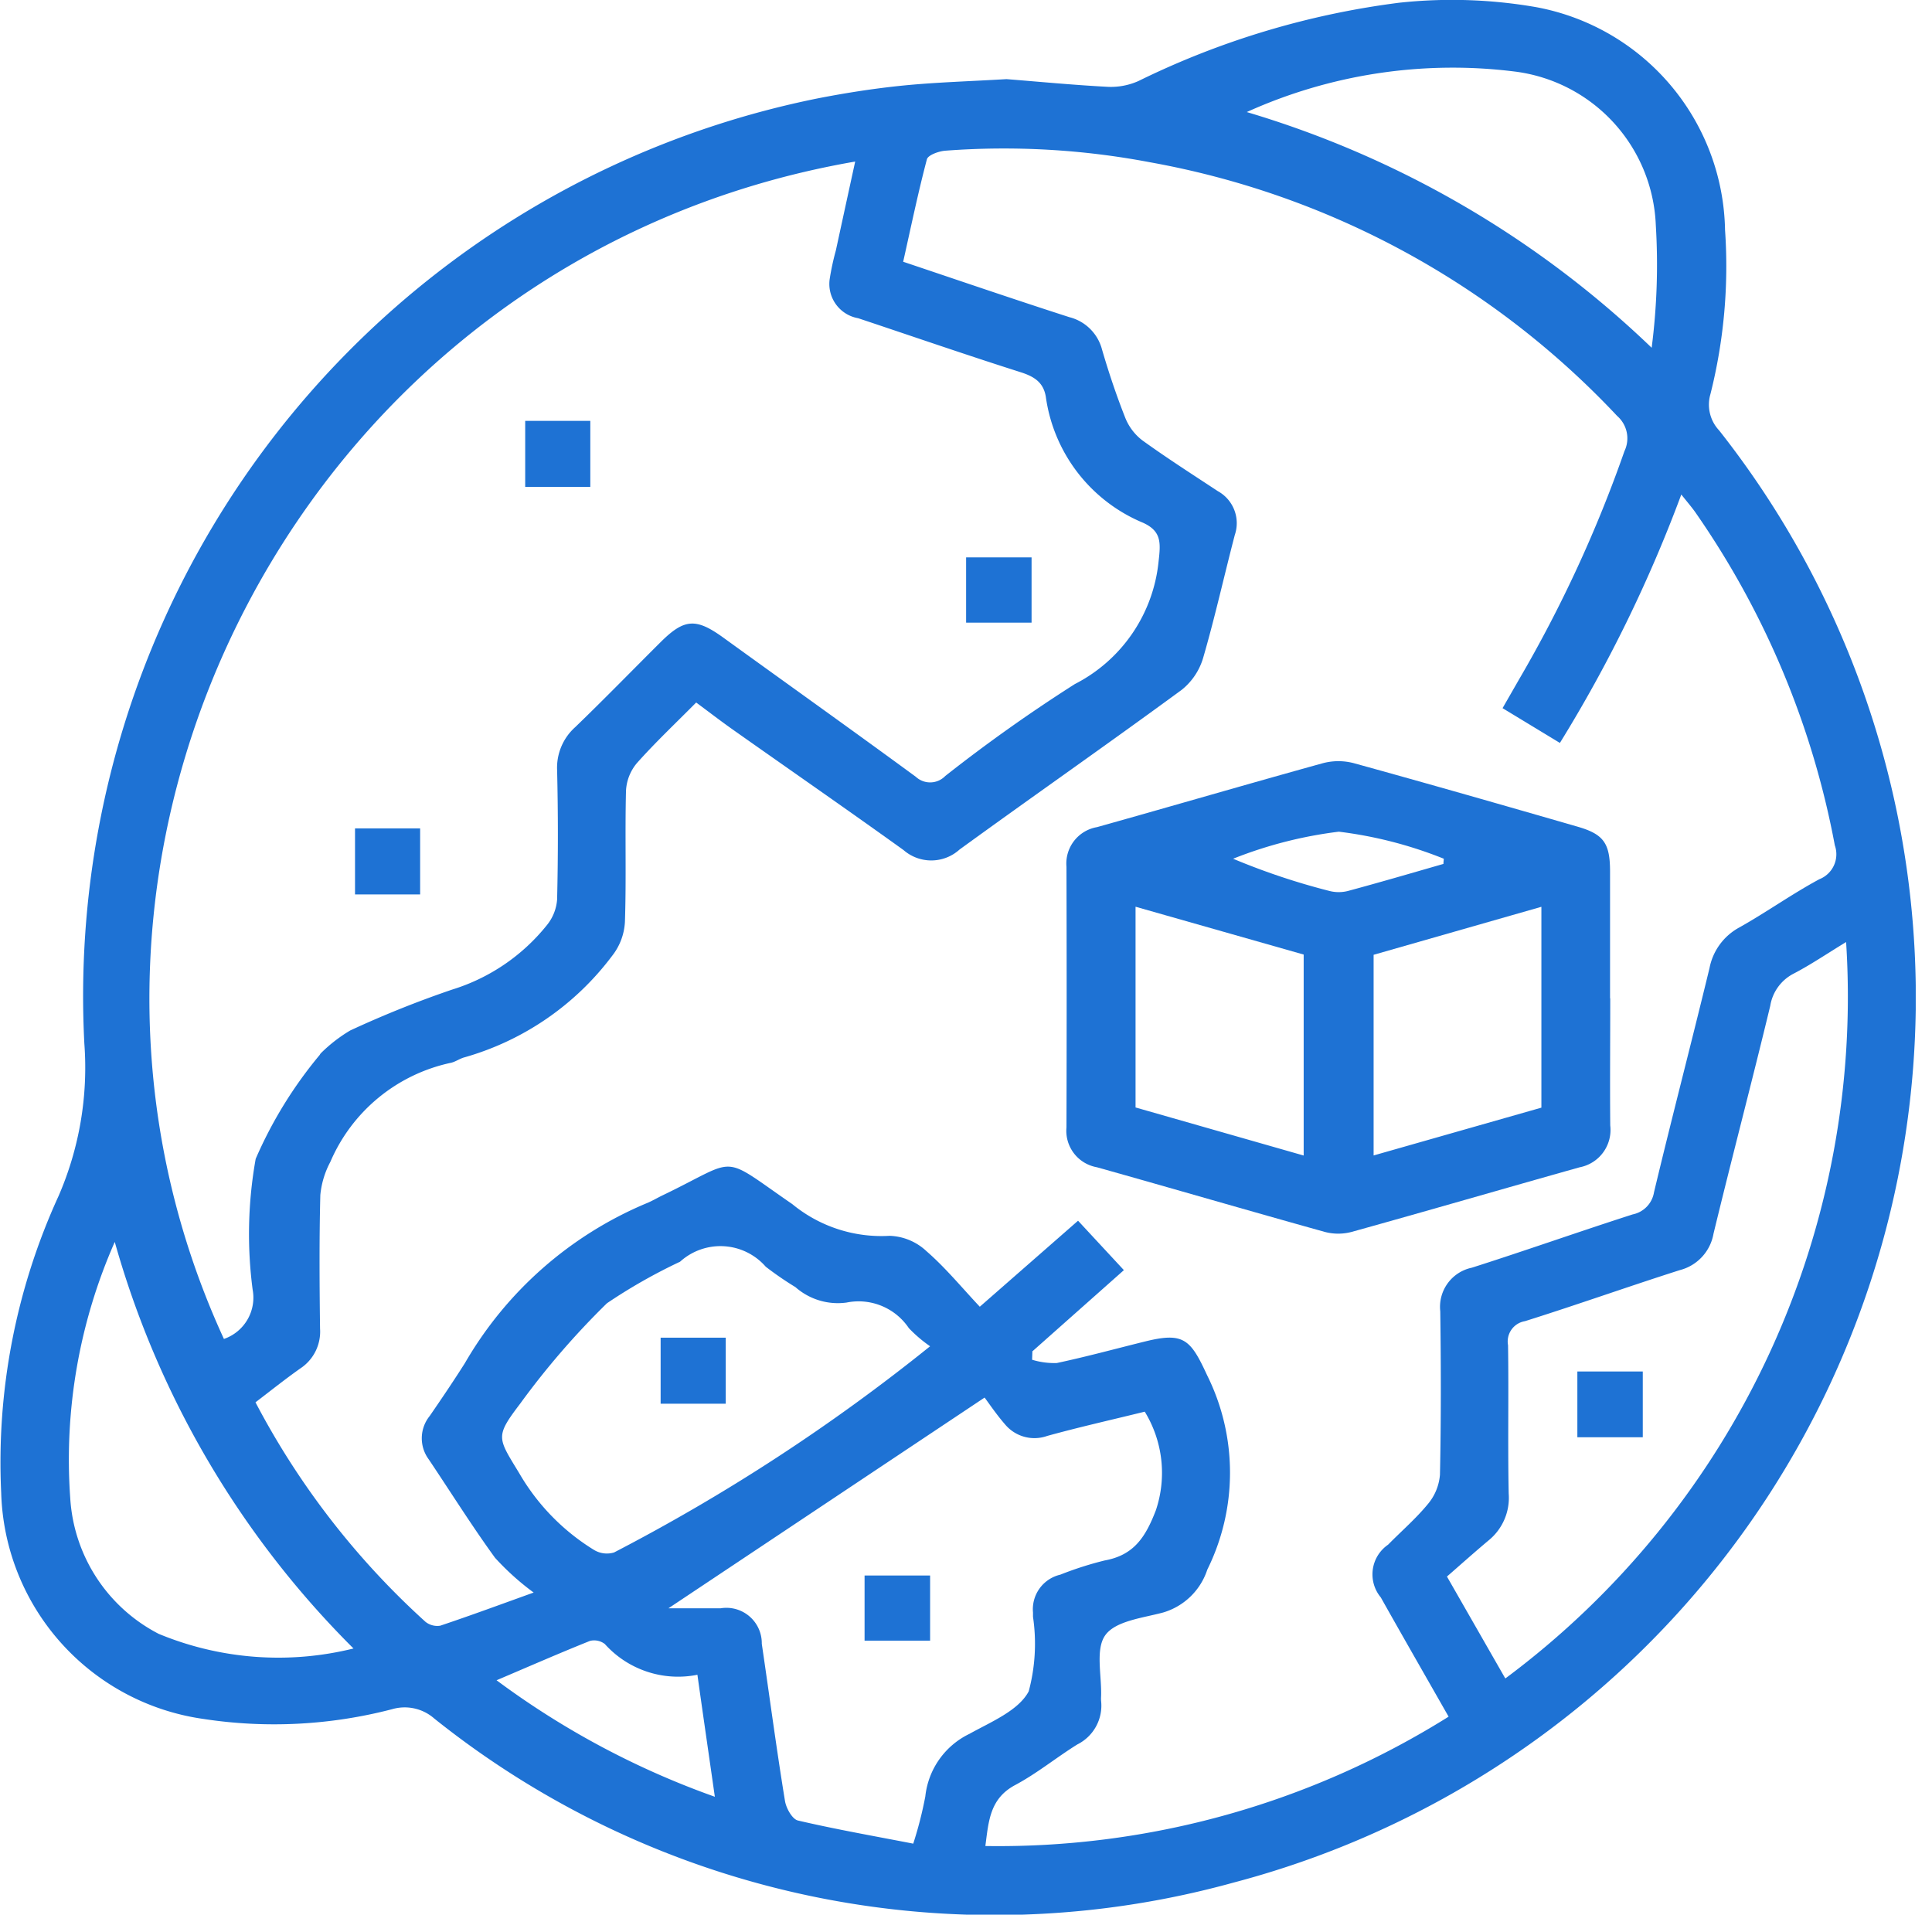
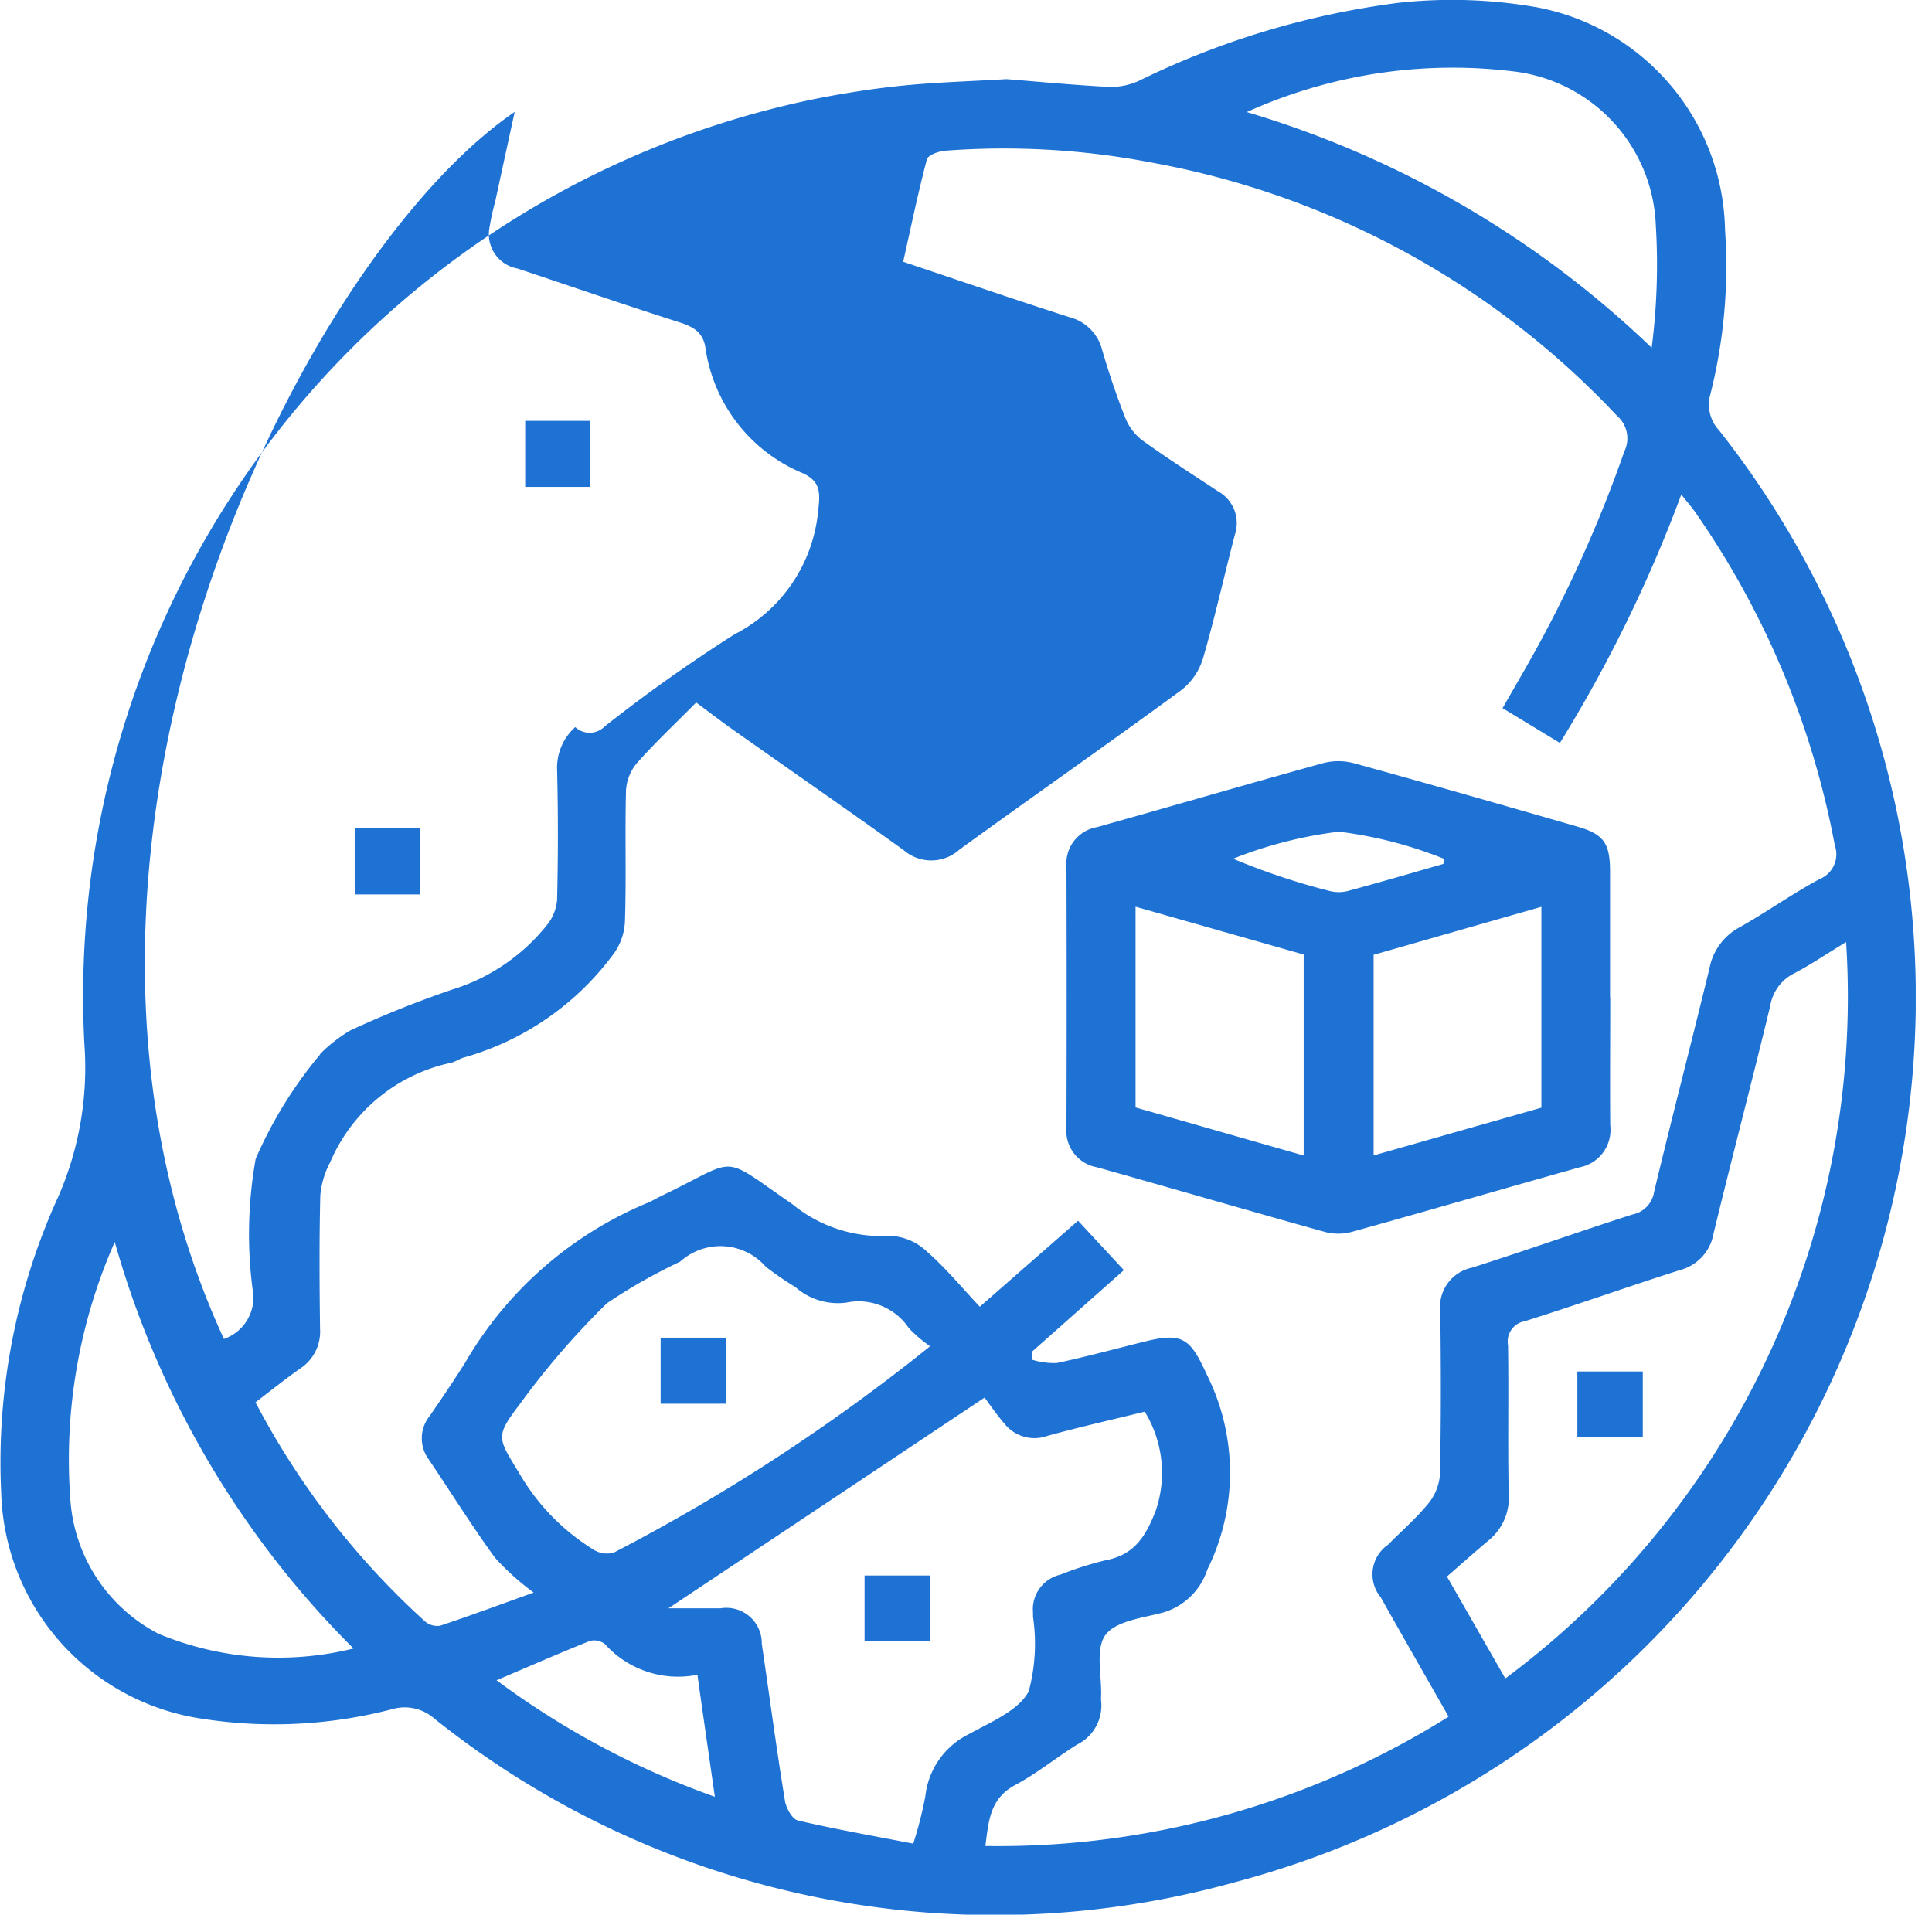
<svg xmlns="http://www.w3.org/2000/svg" width="50" height="50" viewBox="0 0 50 50">
  <defs>
    <clipPath id="clip-path">
      <rect id="Rectangle_1179" data-name="Rectangle 1179" width="49.579" height="49.551" transform="translate(0 0)" fill="#1e72d4" />
    </clipPath>
  </defs>
  <g id="Group_7031" data-name="Group 7031" transform="translate(3173 -4953)">
-     <rect id="Rectangle_1190" data-name="Rectangle 1190" width="50" height="50" transform="translate(-3173 4953)" fill="none" />
    <g id="Group_6997" data-name="Group 6997" transform="translate(-3173 4953)">
      <g id="Group_6978" data-name="Group 6978" transform="translate(0 0)" clip-path="url(#clip-path)">
-         <path id="Path_5332" data-name="Path 5332" d="M26.048,2.048c.813.064,1.723.152,2.636.2a1.76,1.76,0,0,0,.779-.151A21.431,21.431,0,0,1,36.208.071,12.728,12.728,0,0,1,39.75.184a5.975,5.975,0,0,1,4.894,5.769,13.549,13.549,0,0,1-.378,4.246.973.973,0,0,0,.225.94A23.691,23.691,0,0,1,31.917,48.723a23.2,23.2,0,0,1-20.675-4.245,1.16,1.16,0,0,0-1.091-.245,12.105,12.105,0,0,1-4.9.251,6.087,6.087,0,0,1-5.22-5.849,16.55,16.55,0,0,1,1.485-7.683,8.342,8.342,0,0,0,.667-3.944A23.7,23.7,0,0,1,21.148,2.549c.735-.144,1.478-.26,2.223-.335.855-.085,1.715-.109,2.678-.166m.669,32.931-.007.211a1.958,1.958,0,0,0,.639.085c.768-.163,1.527-.371,2.289-.559.992-.245,1.171-.058,1.6.873a5.658,5.658,0,0,1,.006,5.033A1.711,1.711,0,0,1,30.1,41.732c-.526.141-1.223.216-1.491.581s-.093,1.048-.113,1.592a.907.907,0,0,0,0,.11,1.122,1.122,0,0,1-.615,1.131c-.543.338-1.045.75-1.607,1.05-.661.352-.688.939-.773,1.579A21.954,21.954,0,0,0,37.49,44.427c-.6-1.053-1.182-2.067-1.755-3.086a.932.932,0,0,1,.189-1.365c.346-.353.725-.678,1.036-1.059a1.341,1.341,0,0,0,.306-.754c.03-1.409.027-2.819.008-4.227a1.035,1.035,0,0,1,.817-1.128c1.392-.443,2.77-.932,4.162-1.379a.7.7,0,0,0,.553-.575c.463-1.936.967-3.864,1.436-5.8A1.524,1.524,0,0,1,45.018,24c.7-.393,1.359-.865,2.067-1.246a.694.694,0,0,0,.4-.877,22.206,22.206,0,0,0-3.619-8.632c-.1-.138-.209-.265-.354-.447a36.229,36.229,0,0,1-3.142,6.429l-1.484-.9.423-.737a33.847,33.847,0,0,0,2.731-5.913.768.768,0,0,0-.187-.911A21.885,21.885,0,0,0,29.765,4.2a20.225,20.225,0,0,0-5.3-.3c-.17.013-.447.112-.477.223-.231.874-.414,1.761-.614,2.651,1.489.5,2.889.98,4.3,1.434a1.169,1.169,0,0,1,.847.84c.175.6.372,1.186.6,1.763a1.379,1.379,0,0,0,.441.584c.637.46,1.3.884,1.957,1.317a.945.945,0,0,1,.438,1.131c-.277,1.06-.514,2.133-.82,3.184a1.657,1.657,0,0,1-.556.827c-1.9,1.394-3.839,2.746-5.748,4.132A1.091,1.091,0,0,1,23.384,22c-1.455-1.046-2.928-2.066-4.393-3.1-.324-.228-.638-.47-.974-.719-.542.547-1.062,1.037-1.535,1.569a1.207,1.207,0,0,0-.281.71c-.029,1.134.01,2.27-.028,3.4a1.55,1.55,0,0,1-.334.881,7.255,7.255,0,0,1-3.812,2.621c-.123.03-.233.115-.356.143A4.39,4.39,0,0,0,8.549,30.07a2.276,2.276,0,0,0-.259.858c-.029,1.152-.022,2.306-.007,3.459a1.14,1.14,0,0,1-.509,1.027c-.4.282-.783.589-1.162.878a20.487,20.487,0,0,0,4.4,5.681.491.491,0,0,0,.381.1c.791-.265,1.574-.554,2.418-.858a6.756,6.756,0,0,1-1-.9c-.6-.826-1.147-1.7-1.716-2.548a.916.916,0,0,1,.026-1.122c.311-.452.619-.907.912-1.37a9.806,9.806,0,0,1,4.684-4.128c.152-.06.294-.147.443-.218,1.995-.959,1.435-1.081,3.344.233a3.629,3.629,0,0,0,2.52.821,1.463,1.463,0,0,1,.956.4c.49.426.908.936,1.377,1.435L27.9,31.592l1.186,1.279-2.374,2.107M5.795,34.652a1.131,1.131,0,0,0,.743-1.279,11.056,11.056,0,0,1,.079-3.382A11.08,11.08,0,0,1,8.275,27.3a.173.173,0,0,1,.031-.045,3.906,3.906,0,0,1,.757-.586,26.684,26.684,0,0,1,2.643-1.06,5.048,5.048,0,0,0,2.447-1.666,1.192,1.192,0,0,0,.265-.664q.04-1.673,0-3.348a1.408,1.408,0,0,1,.47-1.114c.751-.724,1.478-1.472,2.218-2.208.606-.6.909-.617,1.614-.107,1.659,1.2,3.327,2.388,4.98,3.6a.545.545,0,0,0,.763-.019,40.86,40.86,0,0,1,3.355-2.38,4.014,4.014,0,0,0,2.166-3.173c.054-.474.082-.78-.4-1a4.15,4.15,0,0,1-2.518-3.26c-.061-.374-.3-.524-.645-.635-1.41-.448-2.808-.932-4.213-1.4a.9.9,0,0,1-.737-1.005,6.667,6.667,0,0,1,.161-.749c.164-.756.328-1.512.5-2.3C7.791,6.664,0,22.057,5.795,34.652m17.84,13.061a10.122,10.122,0,0,0,.312-1.221,2.038,2.038,0,0,1,1.142-1.62c.556-.31,1.269-.6,1.534-1.1a4.753,4.753,0,0,0,.111-1.929c0-.036,0-.073,0-.11a.919.919,0,0,1,.707-.981,8.864,8.864,0,0,1,1.146-.367c.756-.136,1.058-.6,1.327-1.3a3.033,3.033,0,0,0-.288-2.551c-.862.212-1.7.4-2.525.628a.989.989,0,0,1-1.091-.3c-.226-.259-.418-.547-.529-.693L17.3,41.622c.464,0,.908,0,1.353,0a.916.916,0,0,1,1.062.919c.2,1.355.379,2.714.6,4.066.03.189.189.474.337.508.974.227,1.96.4,2.991.6m15.318-4.279A21.988,21.988,0,0,0,47.777,24.38c-.512.312-.918.588-1.351.814a1.141,1.141,0,0,0-.612.836c-.475,1.971-.992,3.931-1.469,5.9a1.184,1.184,0,0,1-.873.941c-1.34.427-2.666.9-4.007,1.321a.533.533,0,0,0-.437.622c.02,1.28-.009,2.561.017,3.841a1.418,1.418,0,0,1-.514,1.205c-.374.314-.739.64-1.084.941l1.506,2.63M24.076,34.845a3.551,3.551,0,0,1-.555-.473,1.566,1.566,0,0,0-1.612-.662,1.659,1.659,0,0,1-1.324-.4,8.408,8.408,0,0,1-.767-.527,1.556,1.556,0,0,0-2.218-.13,14.111,14.111,0,0,0-1.892,1.075,20.58,20.58,0,0,0-2.247,2.6c-.656.863-.582.876-.017,1.809a5.653,5.653,0,0,0,1.929,1.975.641.641,0,0,0,.52.065,49.04,49.04,0,0,0,8.182-5.339M32.266,2.9A25.667,25.667,0,0,1,42.745,9a16.8,16.8,0,0,0,.107-3.174,4.172,4.172,0,0,0-3.679-3.978A12.93,12.93,0,0,0,32.266,2.9M9.149,42.663A24.031,24.031,0,0,1,2.97,32.141a13.951,13.951,0,0,0-1.153,6.617,4.242,4.242,0,0,0,2.288,3.525,8.087,8.087,0,0,0,5.043.38m8.905.679a2.547,2.547,0,0,1-2.4-.795.454.454,0,0,0-.383-.081c-.788.315-1.566.656-2.419,1.019A21.569,21.569,0,0,0,18.5,46.5c-.153-1.074-.3-2.077-.451-3.157" transform="translate(0 0)" fill="#1e72d4" />
+         <path id="Path_5332" data-name="Path 5332" d="M26.048,2.048c.813.064,1.723.152,2.636.2a1.76,1.76,0,0,0,.779-.151A21.431,21.431,0,0,1,36.208.071,12.728,12.728,0,0,1,39.75.184a5.975,5.975,0,0,1,4.894,5.769,13.549,13.549,0,0,1-.378,4.246.973.973,0,0,0,.225.94A23.691,23.691,0,0,1,31.917,48.723a23.2,23.2,0,0,1-20.675-4.245,1.16,1.16,0,0,0-1.091-.245,12.105,12.105,0,0,1-4.9.251,6.087,6.087,0,0,1-5.22-5.849,16.55,16.55,0,0,1,1.485-7.683,8.342,8.342,0,0,0,.667-3.944A23.7,23.7,0,0,1,21.148,2.549c.735-.144,1.478-.26,2.223-.335.855-.085,1.715-.109,2.678-.166m.669,32.931-.007.211a1.958,1.958,0,0,0,.639.085c.768-.163,1.527-.371,2.289-.559.992-.245,1.171-.058,1.6.873a5.658,5.658,0,0,1,.006,5.033A1.711,1.711,0,0,1,30.1,41.732c-.526.141-1.223.216-1.491.581s-.093,1.048-.113,1.592a.907.907,0,0,0,0,.11,1.122,1.122,0,0,1-.615,1.131c-.543.338-1.045.75-1.607,1.05-.661.352-.688.939-.773,1.579A21.954,21.954,0,0,0,37.49,44.427c-.6-1.053-1.182-2.067-1.755-3.086a.932.932,0,0,1,.189-1.365c.346-.353.725-.678,1.036-1.059a1.341,1.341,0,0,0,.306-.754c.03-1.409.027-2.819.008-4.227a1.035,1.035,0,0,1,.817-1.128c1.392-.443,2.77-.932,4.162-1.379a.7.7,0,0,0,.553-.575c.463-1.936.967-3.864,1.436-5.8A1.524,1.524,0,0,1,45.018,24c.7-.393,1.359-.865,2.067-1.246a.694.694,0,0,0,.4-.877,22.206,22.206,0,0,0-3.619-8.632c-.1-.138-.209-.265-.354-.447a36.229,36.229,0,0,1-3.142,6.429l-1.484-.9.423-.737a33.847,33.847,0,0,0,2.731-5.913.768.768,0,0,0-.187-.911A21.885,21.885,0,0,0,29.765,4.2a20.225,20.225,0,0,0-5.3-.3c-.17.013-.447.112-.477.223-.231.874-.414,1.761-.614,2.651,1.489.5,2.889.98,4.3,1.434a1.169,1.169,0,0,1,.847.84c.175.6.372,1.186.6,1.763a1.379,1.379,0,0,0,.441.584c.637.46,1.3.884,1.957,1.317a.945.945,0,0,1,.438,1.131c-.277,1.06-.514,2.133-.82,3.184a1.657,1.657,0,0,1-.556.827c-1.9,1.394-3.839,2.746-5.748,4.132A1.091,1.091,0,0,1,23.384,22c-1.455-1.046-2.928-2.066-4.393-3.1-.324-.228-.638-.47-.974-.719-.542.547-1.062,1.037-1.535,1.569a1.207,1.207,0,0,0-.281.71c-.029,1.134.01,2.27-.028,3.4a1.55,1.55,0,0,1-.334.881,7.255,7.255,0,0,1-3.812,2.621c-.123.03-.233.115-.356.143A4.39,4.39,0,0,0,8.549,30.07a2.276,2.276,0,0,0-.259.858c-.029,1.152-.022,2.306-.007,3.459a1.14,1.14,0,0,1-.509,1.027c-.4.282-.783.589-1.162.878a20.487,20.487,0,0,0,4.4,5.681.491.491,0,0,0,.381.1c.791-.265,1.574-.554,2.418-.858a6.756,6.756,0,0,1-1-.9c-.6-.826-1.147-1.7-1.716-2.548a.916.916,0,0,1,.026-1.122c.311-.452.619-.907.912-1.37a9.806,9.806,0,0,1,4.684-4.128c.152-.06.294-.147.443-.218,1.995-.959,1.435-1.081,3.344.233a3.629,3.629,0,0,0,2.52.821,1.463,1.463,0,0,1,.956.4c.49.426.908.936,1.377,1.435L27.9,31.592l1.186,1.279-2.374,2.107M5.795,34.652a1.131,1.131,0,0,0,.743-1.279,11.056,11.056,0,0,1,.079-3.382A11.08,11.08,0,0,1,8.275,27.3a.173.173,0,0,1,.031-.045,3.906,3.906,0,0,1,.757-.586,26.684,26.684,0,0,1,2.643-1.06,5.048,5.048,0,0,0,2.447-1.666,1.192,1.192,0,0,0,.265-.664q.04-1.673,0-3.348a1.408,1.408,0,0,1,.47-1.114a.545.545,0,0,0,.763-.019,40.86,40.86,0,0,1,3.355-2.38,4.014,4.014,0,0,0,2.166-3.173c.054-.474.082-.78-.4-1a4.15,4.15,0,0,1-2.518-3.26c-.061-.374-.3-.524-.645-.635-1.41-.448-2.808-.932-4.213-1.4a.9.9,0,0,1-.737-1.005,6.667,6.667,0,0,1,.161-.749c.164-.756.328-1.512.5-2.3C7.791,6.664,0,22.057,5.795,34.652m17.84,13.061a10.122,10.122,0,0,0,.312-1.221,2.038,2.038,0,0,1,1.142-1.62c.556-.31,1.269-.6,1.534-1.1a4.753,4.753,0,0,0,.111-1.929c0-.036,0-.073,0-.11a.919.919,0,0,1,.707-.981,8.864,8.864,0,0,1,1.146-.367c.756-.136,1.058-.6,1.327-1.3a3.033,3.033,0,0,0-.288-2.551c-.862.212-1.7.4-2.525.628a.989.989,0,0,1-1.091-.3c-.226-.259-.418-.547-.529-.693L17.3,41.622c.464,0,.908,0,1.353,0a.916.916,0,0,1,1.062.919c.2,1.355.379,2.714.6,4.066.03.189.189.474.337.508.974.227,1.96.4,2.991.6m15.318-4.279A21.988,21.988,0,0,0,47.777,24.38c-.512.312-.918.588-1.351.814a1.141,1.141,0,0,0-.612.836c-.475,1.971-.992,3.931-1.469,5.9a1.184,1.184,0,0,1-.873.941c-1.34.427-2.666.9-4.007,1.321a.533.533,0,0,0-.437.622c.02,1.28-.009,2.561.017,3.841a1.418,1.418,0,0,1-.514,1.205c-.374.314-.739.64-1.084.941l1.506,2.63M24.076,34.845a3.551,3.551,0,0,1-.555-.473,1.566,1.566,0,0,0-1.612-.662,1.659,1.659,0,0,1-1.324-.4,8.408,8.408,0,0,1-.767-.527,1.556,1.556,0,0,0-2.218-.13,14.111,14.111,0,0,0-1.892,1.075,20.58,20.58,0,0,0-2.247,2.6c-.656.863-.582.876-.017,1.809a5.653,5.653,0,0,0,1.929,1.975.641.641,0,0,0,.52.065,49.04,49.04,0,0,0,8.182-5.339M32.266,2.9A25.667,25.667,0,0,1,42.745,9a16.8,16.8,0,0,0,.107-3.174,4.172,4.172,0,0,0-3.679-3.978A12.93,12.93,0,0,0,32.266,2.9M9.149,42.663A24.031,24.031,0,0,1,2.97,32.141a13.951,13.951,0,0,0-1.153,6.617,4.242,4.242,0,0,0,2.288,3.525,8.087,8.087,0,0,0,5.043.38m8.905.679a2.547,2.547,0,0,1-2.4-.795.454.454,0,0,0-.383-.081c-.788.315-1.566.656-2.419,1.019A21.569,21.569,0,0,0,18.5,46.5c-.153-1.074-.3-2.077-.451-3.157" transform="translate(0 0)" fill="#1e72d4" />
        <path id="Path_5333" data-name="Path 5333" d="M70.2,46.189c0,1.1-.01,2.194,0,3.291a.984.984,0,0,1-.794,1.083c-1.967.553-3.93,1.125-5.9,1.672a1.362,1.362,0,0,1-.693,0c-1.968-.548-3.93-1.121-5.9-1.674a.957.957,0,0,1-.786-1.03q.01-3.374,0-6.747a.956.956,0,0,1,.791-1.025c1.95-.546,3.894-1.115,5.846-1.655a1.568,1.568,0,0,1,.8,0c1.935.534,3.865,1.087,5.793,1.644.675.195.836.43.838,1.15,0,1.1,0,2.194,0,3.291m-7.929,4.068v-5.2l-4.351-1.238v5.195l4.351,1.244m6.152-6.437-4.342,1.242v5.193l4.342-1.237Zm-2.535-1.107c0-.046.006-.091.01-.137a10.8,10.8,0,0,0-2.717-.7,11,11,0,0,0-2.736.7,17.747,17.747,0,0,0,2.493.834.962.962,0,0,0,.479,0c.827-.223,1.648-.463,2.471-.7" transform="translate(-28.527 -20.353)" fill="#1e72d4" />
        <rect id="Rectangle_1173" data-name="Rectangle 1173" width="1.685" height="1.709" transform="translate(13.592 10.892)" fill="#1e72d4" />
        <rect id="Rectangle_1174" data-name="Rectangle 1174" width="1.694" height="1.689" transform="translate(25.003 14.425)" fill="#1e72d4" />
        <rect id="Rectangle_1175" data-name="Rectangle 1175" width="1.685" height="1.709" transform="translate(9.188 21.439)" fill="#1e72d4" />
        <rect id="Rectangle_1176" data-name="Rectangle 1176" width="1.696" height="1.686" transform="translate(22.375 40.774)" fill="#1e72d4" />
        <rect id="Rectangle_1177" data-name="Rectangle 1177" width="1.693" height="1.702" transform="translate(40.822 35.494)" fill="#1e72d4" />
        <rect id="Rectangle_1178" data-name="Rectangle 1178" width="1.685" height="1.709" transform="translate(17.097 34.619)" fill="#1e72d4" />
      </g>
    </g>
  </g>
</svg>